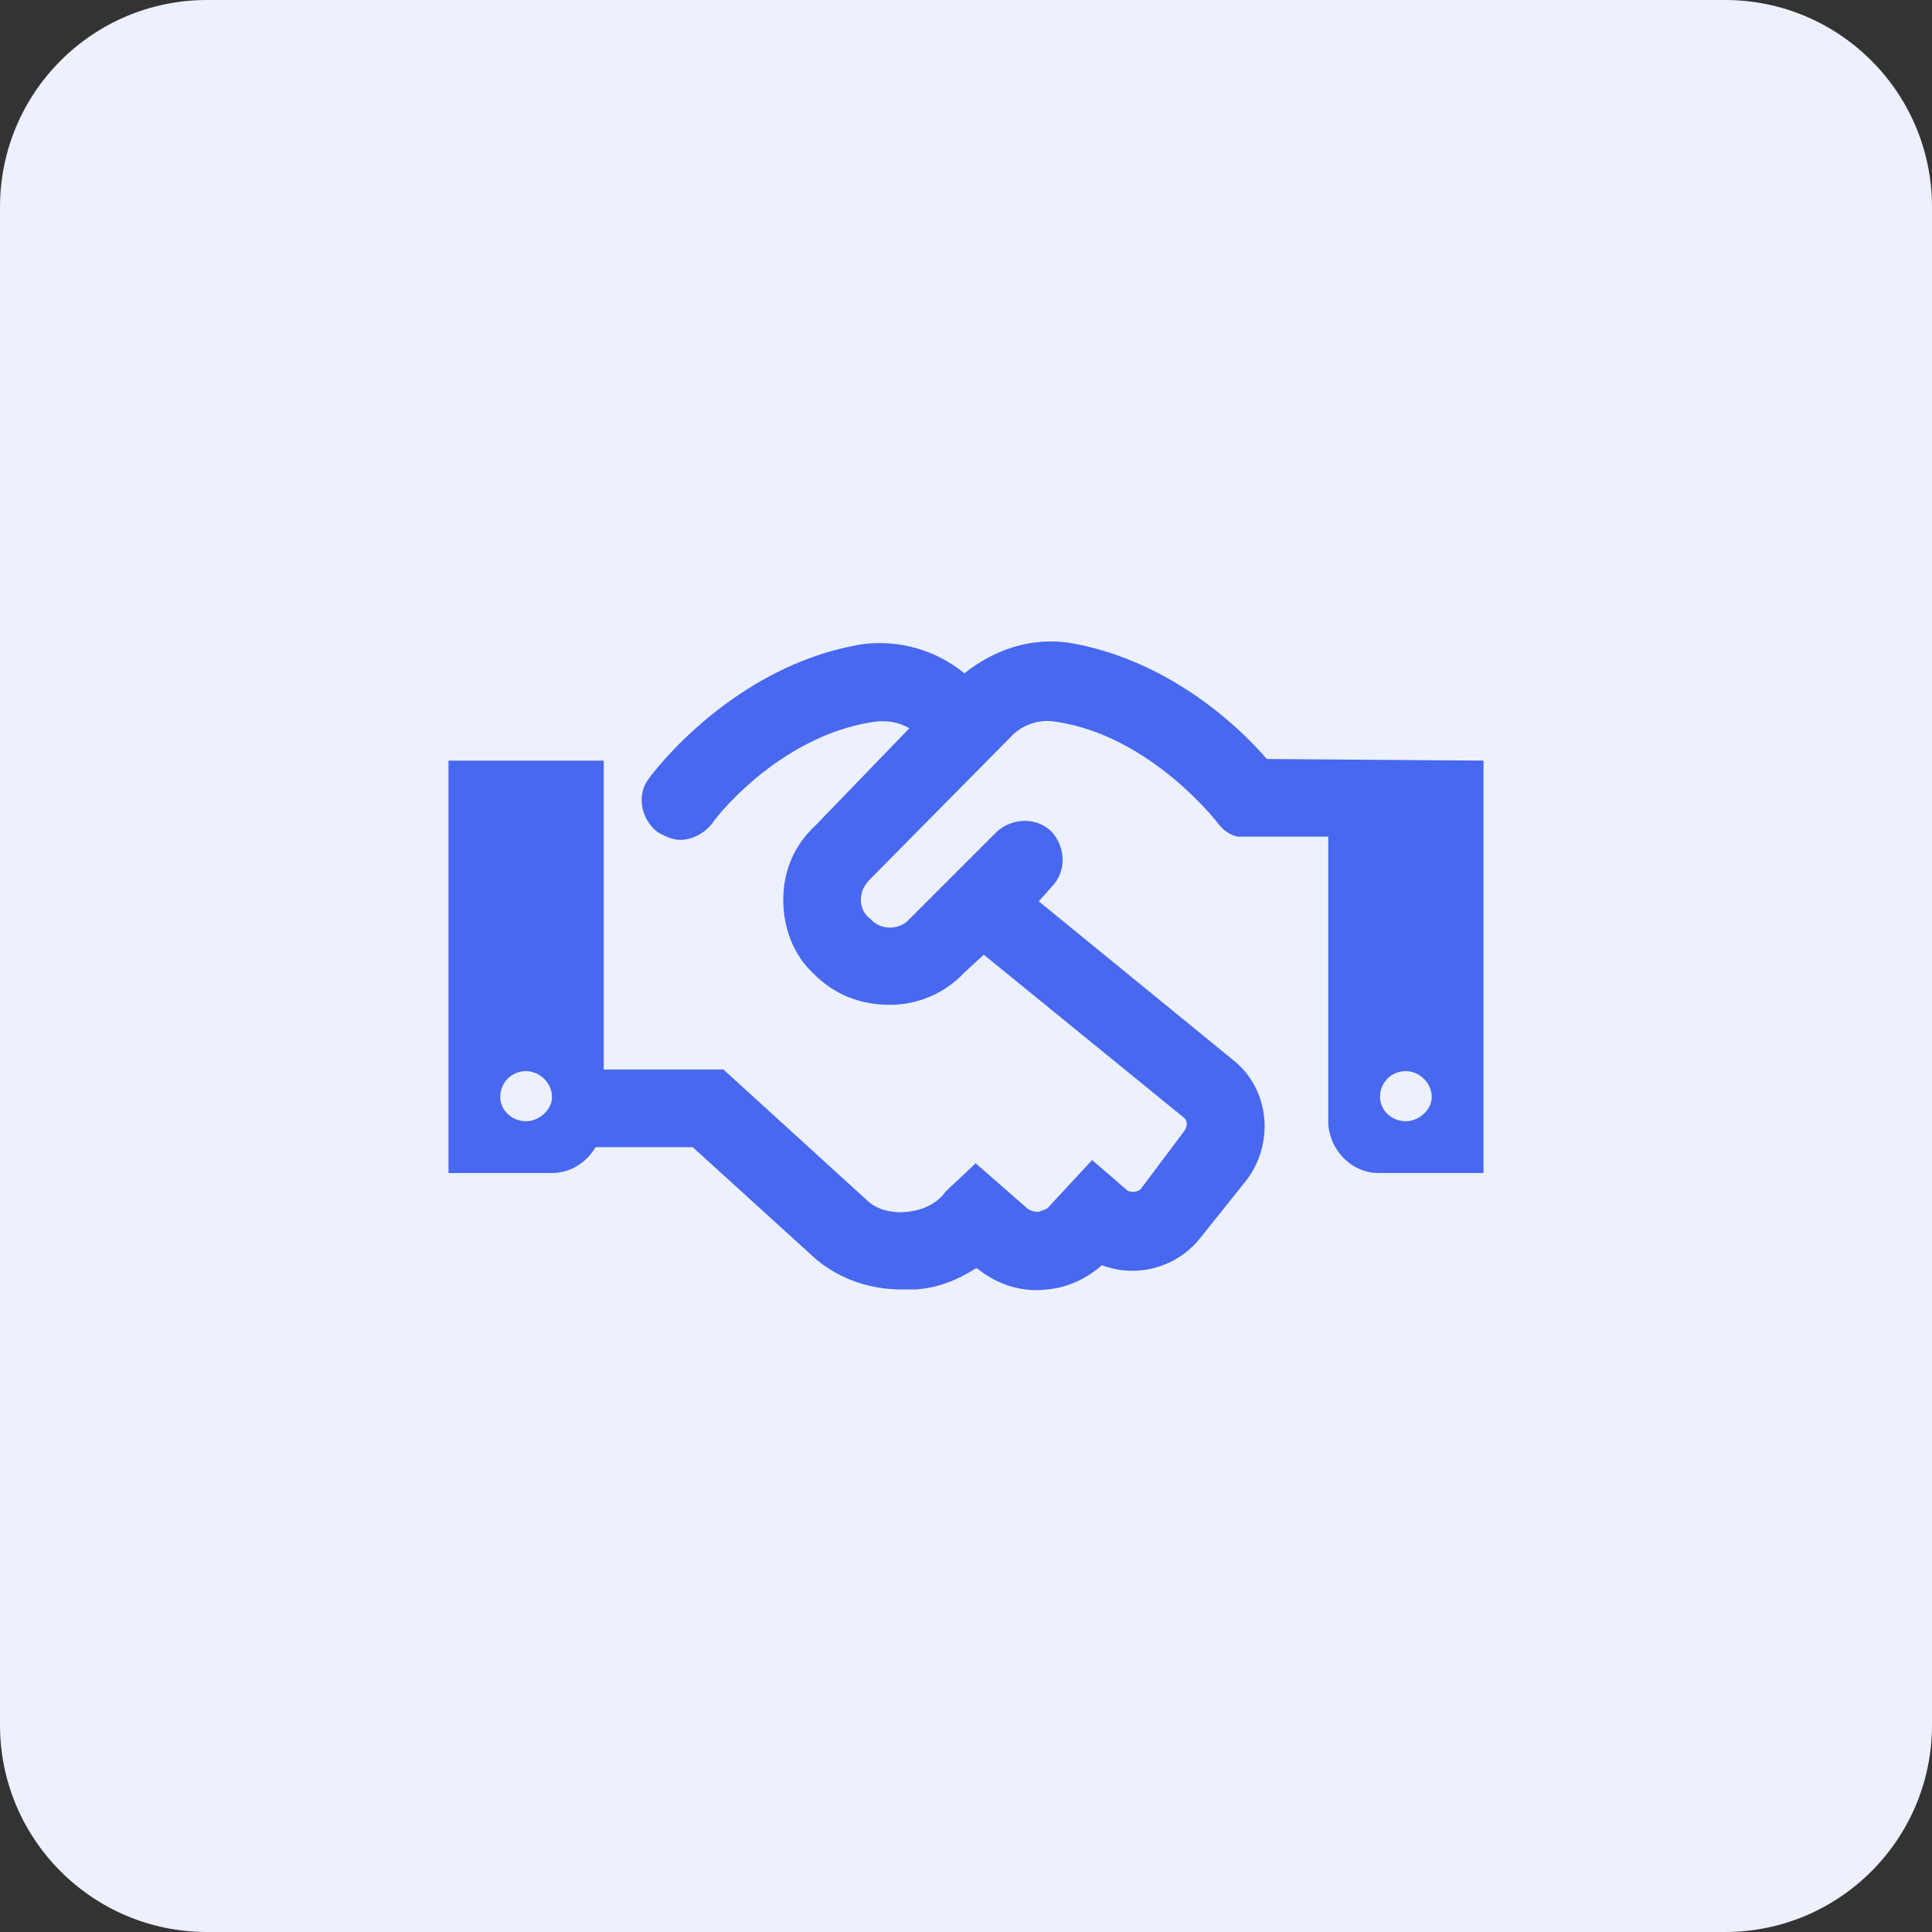
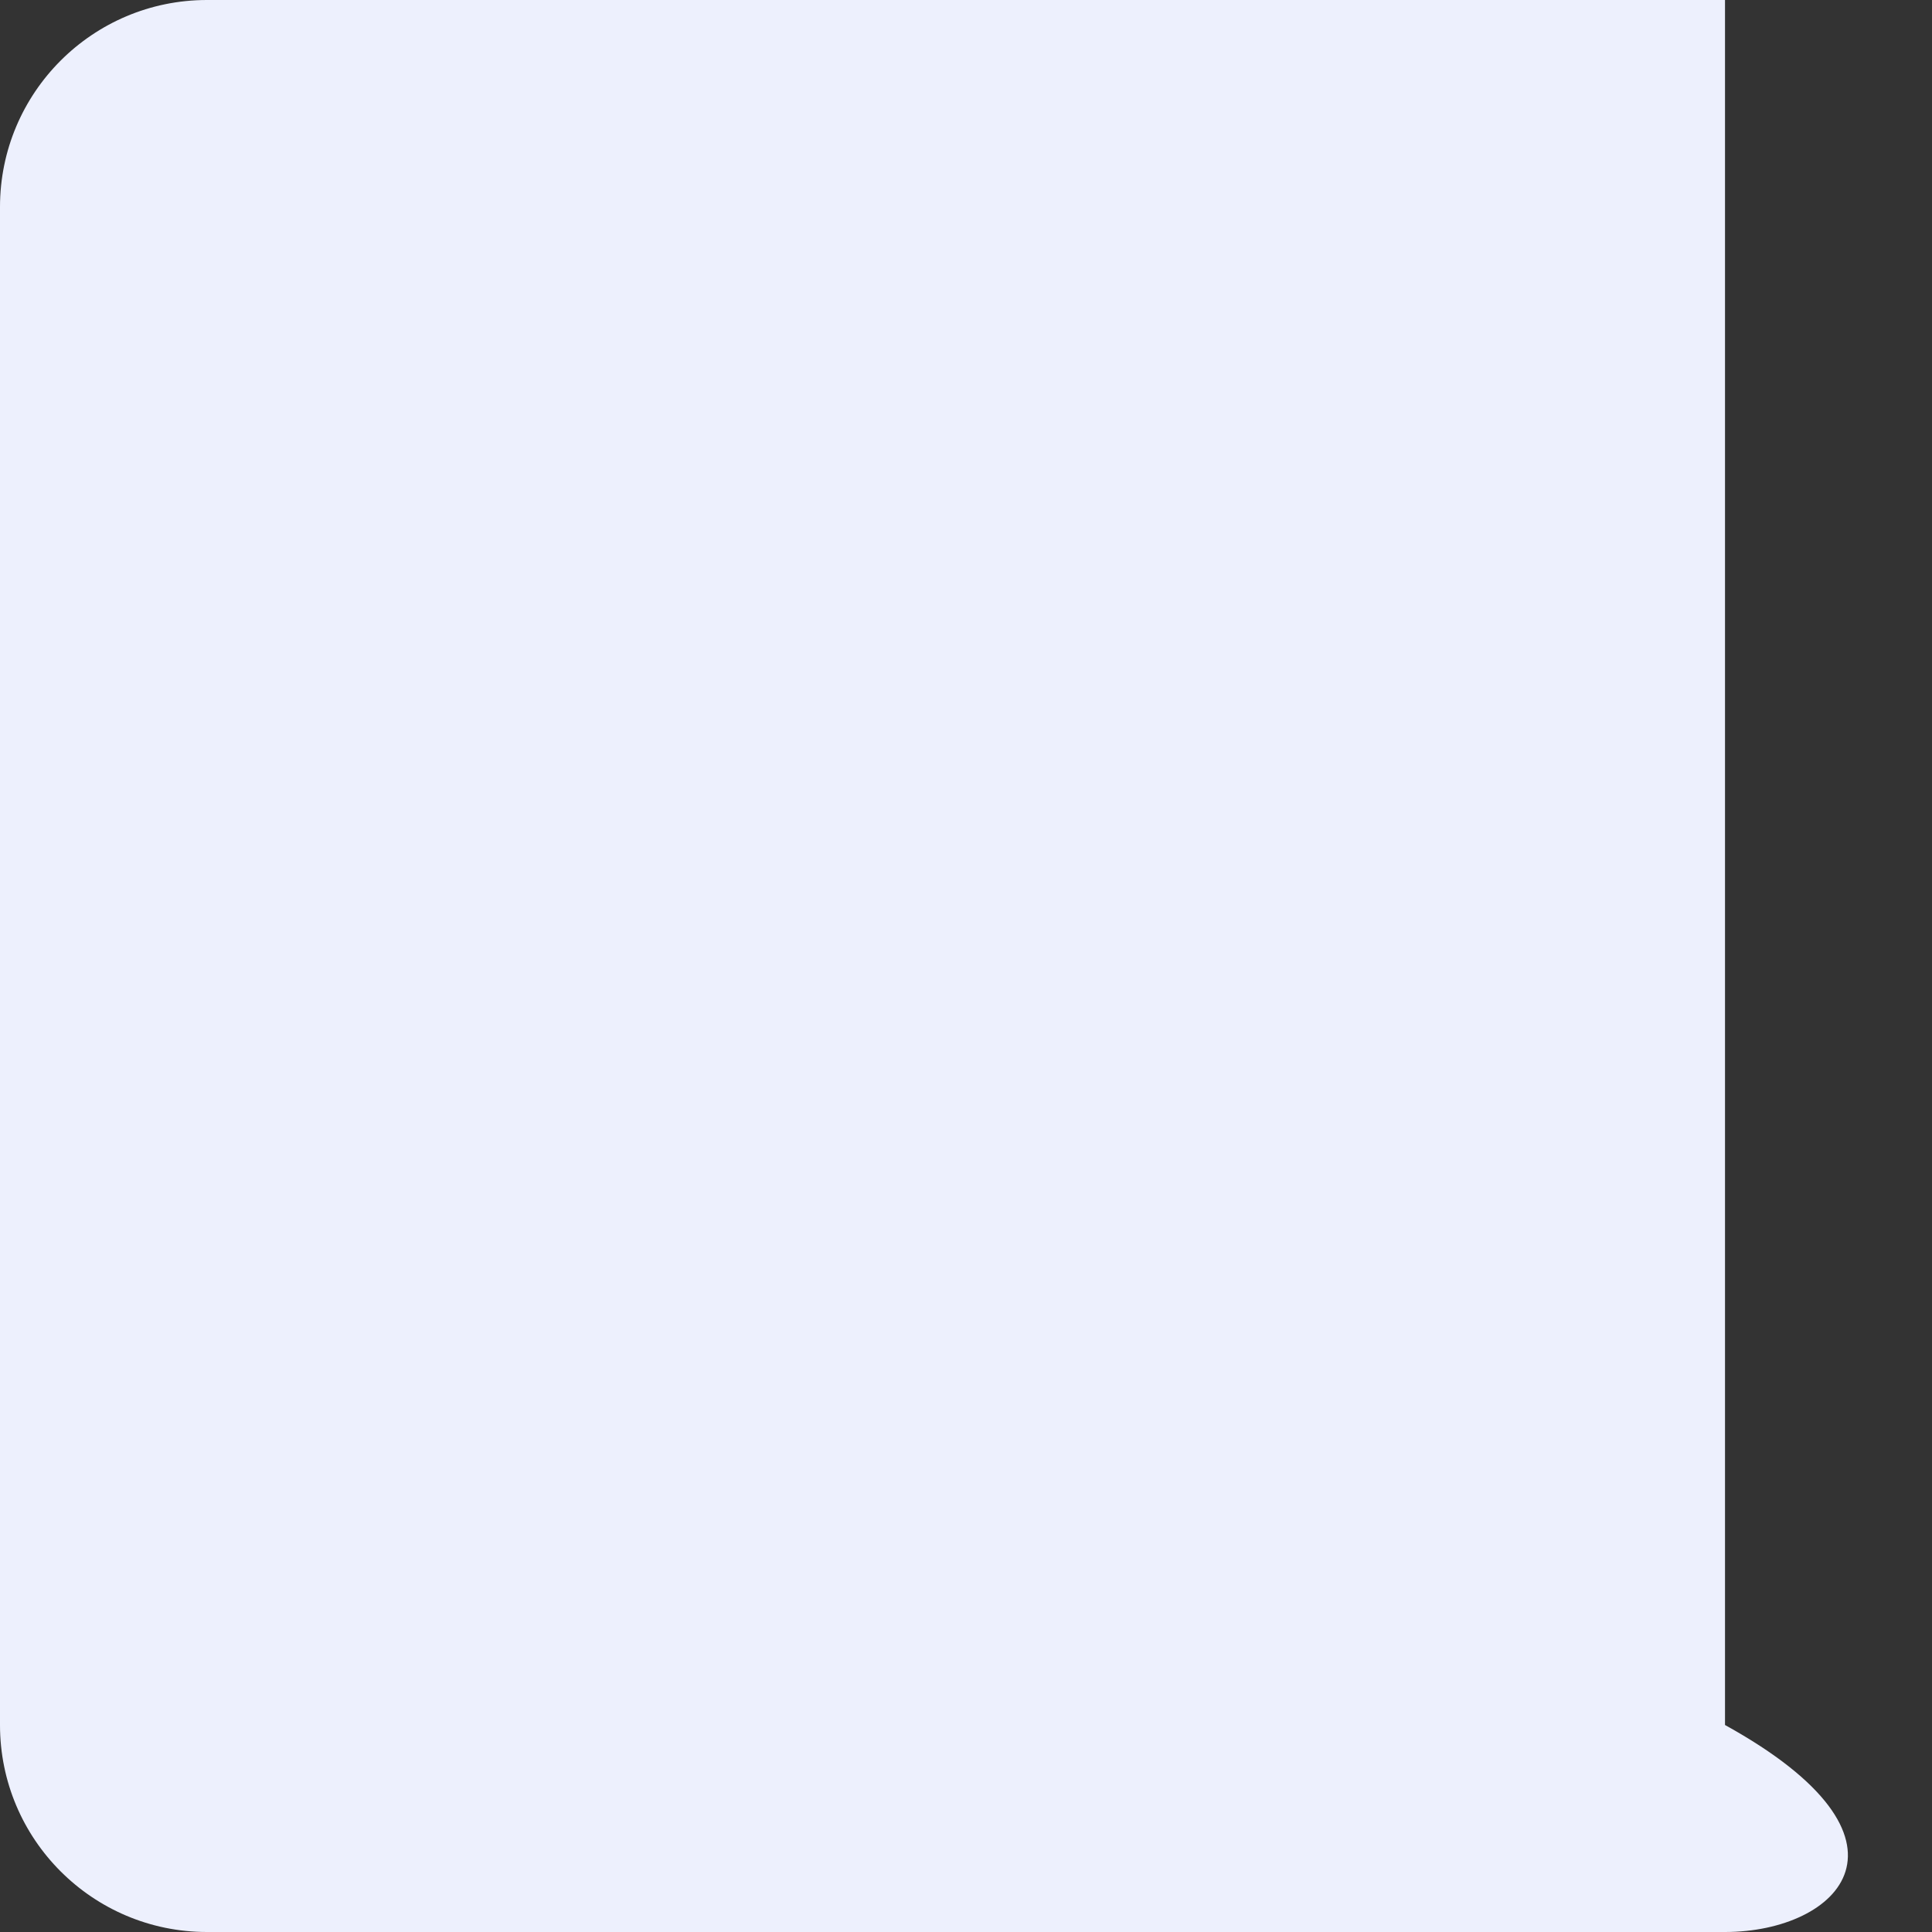
<svg xmlns="http://www.w3.org/2000/svg" width="56" height="56" viewBox="0 0 56 56" fill="none">
  <rect x="0" y="0" width="56" height="56" fill="#333333" stroke="none" />
  <g id="icon">
-     <path id="Rechteck 7" d="M0 6C0 2.686 2.686 0 6 0H50C53.314 0 56 2.686 56 6V50C56 53.314 53.314 56 50 56H6C2.686 56 0 53.314 0 50V6Z" fill="#EDF0FD" />
-     <path id="handshake" d="M36.719 22C35.875 21.016 33.812 19.094 30.953 18.625C29.875 18.484 28.844 18.812 27.953 19.516C27.156 18.859 26.078 18.531 25 18.672C21.25 19.281 18.906 22.422 18.812 22.562C18.438 23.031 18.578 23.734 19.047 24.109C19.281 24.25 19.516 24.344 19.703 24.344C20.078 24.344 20.406 24.156 20.641 23.875C20.641 23.828 22.516 21.344 25.328 20.922C25.703 20.875 26.031 20.922 26.359 21.109L23.641 23.922C23.031 24.484 22.703 25.234 22.703 26.078C22.703 26.875 22.984 27.672 23.594 28.234C24.203 28.844 24.953 29.125 25.797 29.125C26.594 29.125 27.391 28.797 27.953 28.188L28.516 27.672L34.328 32.406C34.422 32.5 34.422 32.641 34.328 32.781L33.062 34.469C32.969 34.562 32.781 34.562 32.688 34.516L31.656 33.625L30.438 34.938C30.344 35.078 30.203 35.078 30.109 35.125C30.016 35.125 29.922 35.125 29.781 35.031L28.281 33.719L27.531 34.422L27.391 34.562C27.156 34.891 26.734 35.078 26.312 35.125C25.891 35.172 25.469 35.078 25.188 34.844L20.969 31H17.5V22.047H13V34H16C16.516 34 16.984 33.719 17.266 33.25H20.078L23.688 36.531C24.391 37.094 25.234 37.375 26.125 37.375C26.266 37.375 26.406 37.375 26.547 37.375C27.203 37.328 27.766 37.094 28.281 36.766H28.328C28.891 37.234 29.641 37.469 30.344 37.375C30.953 37.328 31.516 37.047 31.938 36.672C32.922 37.047 34.094 36.766 34.797 35.875L36.109 34.234C36.953 33.156 36.812 31.562 35.734 30.719L30.109 26.125L30.484 25.703C30.906 25.281 30.906 24.578 30.484 24.109C30.062 23.688 29.359 23.688 28.891 24.109L26.359 26.641C26.078 26.969 25.516 26.969 25.234 26.641C25.047 26.5 24.953 26.312 24.953 26.078C24.953 25.844 25.047 25.656 25.234 25.469L29.266 21.391C29.594 21.016 30.109 20.828 30.625 20.922C33.391 21.344 35.312 23.875 35.312 23.875C35.453 24.062 35.641 24.203 35.875 24.25H38.5V32.5C38.5 33.297 39.156 34 39.953 34H43V22.047L36.719 22ZM15.25 32.5C14.828 32.5 14.5 32.172 14.5 31.797C14.5 31.375 14.828 31.047 15.25 31.047C15.625 31.047 16 31.375 16 31.797C16 32.172 15.625 32.5 15.25 32.5ZM40.75 32.5C40.328 32.5 40 32.172 40 31.797C40 31.375 40.328 31.047 40.75 31.047C41.125 31.047 41.5 31.375 41.5 31.797C41.5 32.172 41.125 32.5 40.75 32.5Z" fill="#4768EF" />
+     <path id="Rechteck 7" d="M0 6C0 2.686 2.686 0 6 0H50V50C56 53.314 53.314 56 50 56H6C2.686 56 0 53.314 0 50V6Z" fill="#EDF0FD" />
  </g>
</svg>